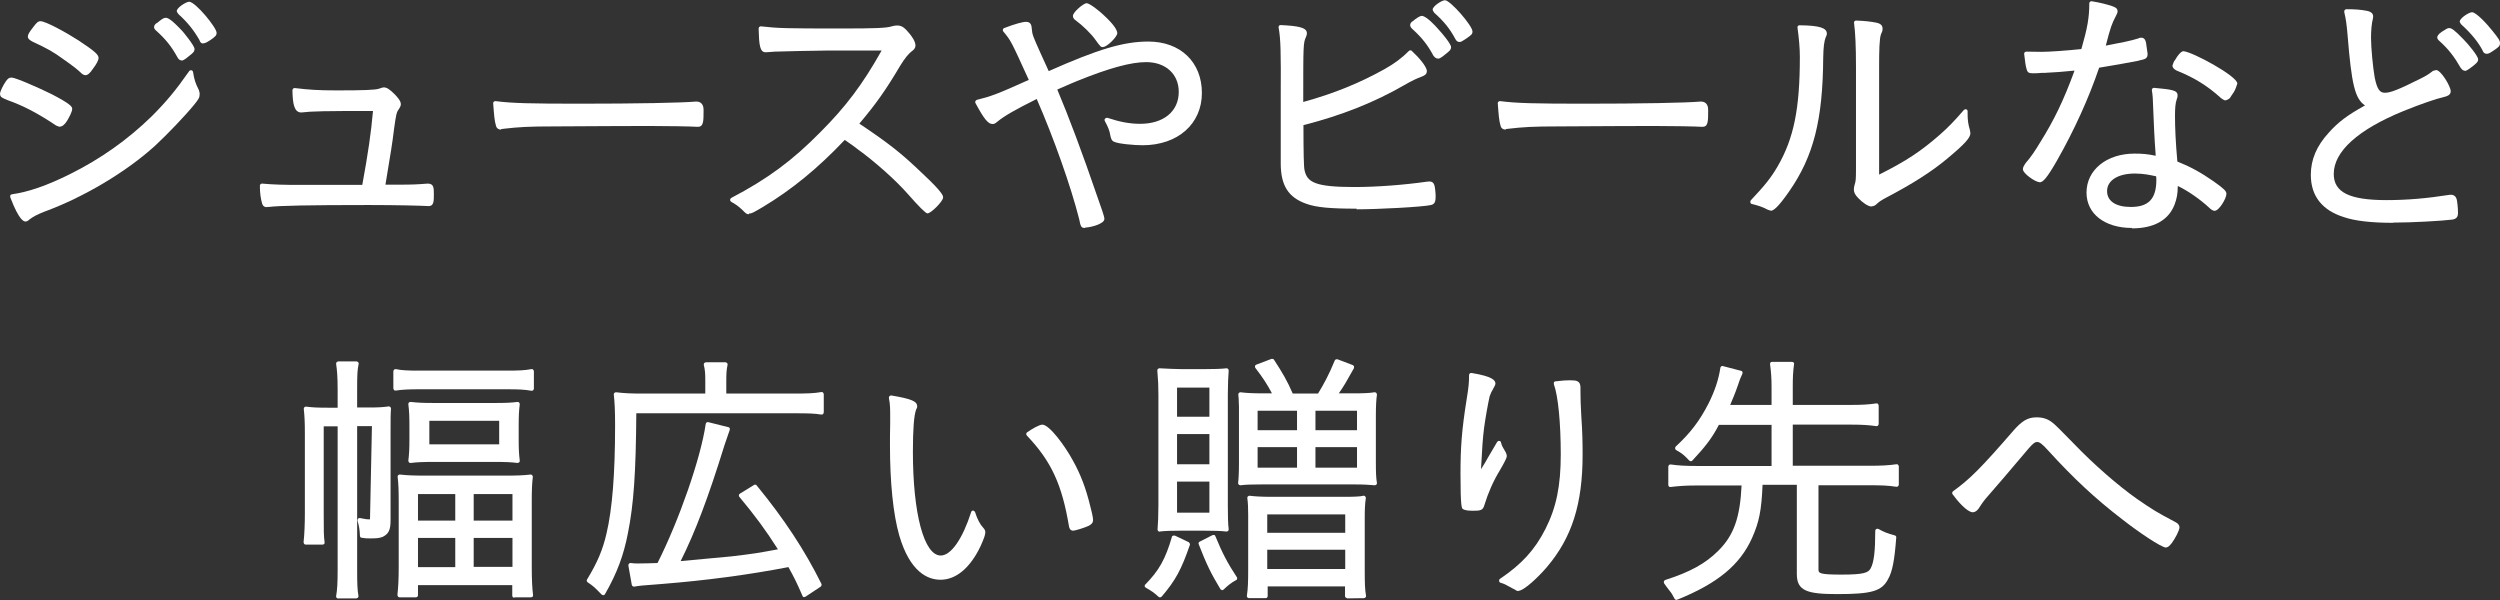
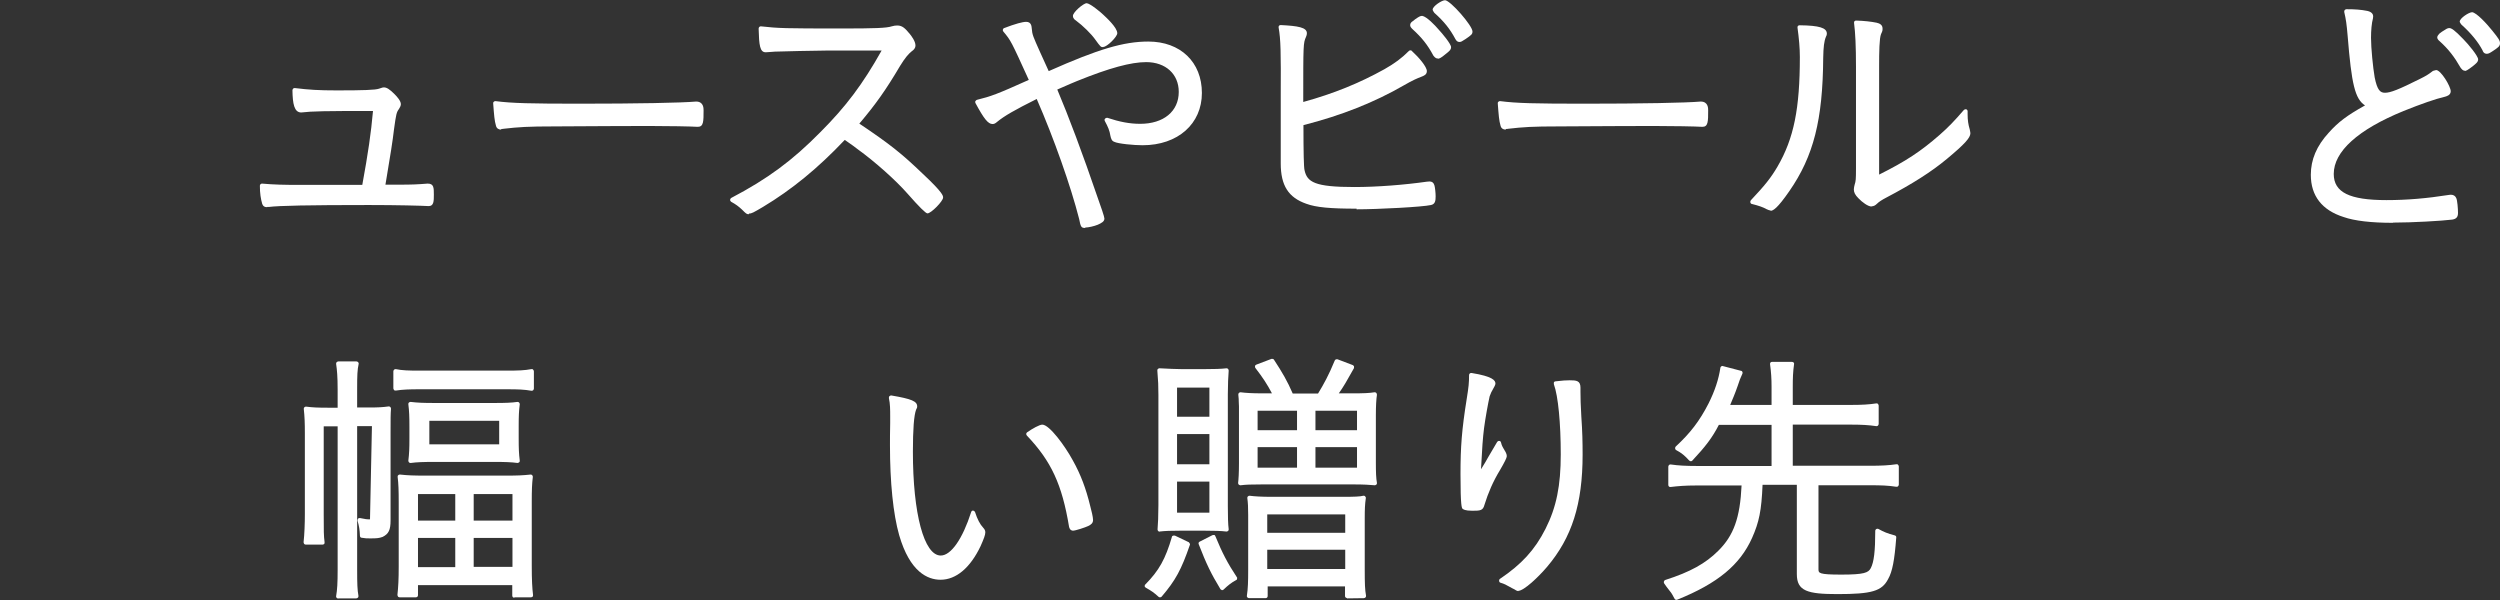
<svg xmlns="http://www.w3.org/2000/svg" id="_レイヤー_2" data-name="レイヤー 2" width="116.69" height="28.01" viewBox="0 0 116.69 28.01">
  <rect x="0" y="0" width="116.69" height="28.01" fill="#333333" stroke="none" />
  <defs>
    <style>
      .cls-1 {
        fill: #fff;
        stroke-width: 0px;
      }
    </style>
  </defs>
  <g id="_画像" data-name="画像">
    <g>
-       <path class="cls-1" d="m1.2,10.34c-.07,0-.29,0-.72-1.13-.01-.03,0-.06,0-.09.02-.03.04-.04.07-.05.78-.11,1.65-.41,2.73-.95,1.41-.7,2.68-1.6,3.79-2.68.69-.69,1.14-1.23,1.76-2.12.02-.03.05-.04.08-.04,0,0,.01,0,.02,0,.04,0,.07.04.08.08.06.36.1.5.27.84.02.06.04.13.04.18,0,.18-.05.25-.26.51-.45.55-1.27,1.4-1.82,1.91-1.35,1.23-3.34,2.41-5.17,3.08-.35.14-.52.23-.69.36-.06.06-.13.1-.19.1Zm1.59-4.42s-.09-.02-.17-.06c-.85-.57-1.52-.92-2.25-1.18C.08,4.56.02,4.54,0,4.39c0-.13.16-.43.27-.59.09-.12.14-.18.27-.18.18,0,1.23.46,1.86.77.89.46.97.59.97.69,0,.14-.15.41-.24.56-.12.19-.23.27-.34.27Zm1.19-2.41s-.1-.01-.17-.08c-.17-.17-.44-.38-.83-.65-.49-.36-.76-.51-1.47-.84-.12-.07-.21-.12-.21-.24,0-.09.06-.19.27-.46.13-.17.2-.25.32-.25.24,0,1.19.52,1.78.9.8.53.93.67.93.82,0,.1-.1.29-.27.51-.13.2-.24.29-.35.29Zm4.5-.69c-.08,0-.15-.05-.2-.15-.28-.51-.55-.84-.98-1.23-.04-.03-.11-.1-.11-.17,0-.07.04-.14.12-.19.04-.02.07-.04.11-.08.15-.12.23-.17.32-.17.09.01.22.03.78.63,0,0,.56.66.56.83,0,.12-.08.19-.25.32-.21.18-.3.22-.36.22Zm1.01-.79c-.12,0-.16-.09-.18-.16-.27-.47-.56-.83-.98-1.21-.02-.02-.08-.11-.08-.14,0-.17.45-.44.58-.44.31.02,1.28,1.21,1.28,1.45,0,.13-.07.19-.32.36-.16.1-.22.13-.3.13Z" />
      <path class="cls-1" d="m12.47,9.67c-.12,0-.19-.04-.23-.15-.07-.24-.11-.5-.11-.85,0-.03.01-.06.03-.07.02-.02.04-.03.07-.03,0,0,0,0,0,0,.56.05,1.06.06,1.68.06h3c.27-1.47.41-2.43.5-3.45-2.26,0-2.83.01-3.35.07h0c-.33,0-.4-.41-.41-1.03,0-.03.01-.06.03-.08.02-.02.04-.03.07-.03,0,0,0,0,.01,0,.64.08,1.12.11,1.96.11,1.25,0,1.8-.02,1.97-.08.13-.04.16-.06.23-.06.13,0,.26.08.5.32.11.11.29.31.29.46,0,.08-.04.15-.09.23-.11.15-.13.22-.23.95-.06.53-.18,1.27-.34,2.22l-.06.36h.65c.57,0,.83-.01,1.32-.05h0c.29,0,.29.19.29.52,0,.29,0,.53-.24.53-.34-.02-1.49-.05-2.79-.05-2.81,0-4.21.03-4.67.09,0,0,0,0-.01,0h-.07Z" />
      <path class="cls-1" d="m23.39,6.05c-.12,0-.21-.06-.24-.18-.07-.23-.09-.51-.13-1.04,0-.03,0-.06.03-.08.02-.02.04-.03.07-.03,0,0,0,0,.01,0,.76.1,1.65.12,3.96.12,2.6,0,4.72-.04,5.4-.1h0c.35,0,.35.31.35.41,0,.52,0,.77-.27.77-.31-.02-1.39-.04-2.3-.04-.19,0-3.31.01-4.37.02-1.27,0-1.69.03-2.39.11-.03.01-.08.01-.11.01Z" />
      <path class="cls-1" d="m34.95,10c-.1,0-.13-.03-.32-.22-.15-.14-.28-.24-.5-.36-.03-.02-.05-.05-.05-.09s.02-.07.05-.09c1.7-.89,2.86-1.75,4.16-3.07,1.19-1.19,1.98-2.24,2.86-3.81-.47,0-.67,0-2.6,0-.47,0-2.06.04-2.38.05l-.27.02c-.09.01-.09.01-.16.01h0c-.27,0-.31-.32-.33-1.1,0-.03.01-.06.03-.08.02-.02.04-.03.07-.03,0,0,0,0,.01,0,.82.09,1.08.1,3.78.1,1.51,0,2.09-.02,2.32-.1.11-.03.17-.04.26-.04.23,0,.36.12.59.4.08.1.26.34.26.53,0,.13-.08.21-.17.27-.16.13-.31.3-.55.69-.65,1.1-1.12,1.77-1.9,2.69,1.43.96,1.97,1.39,2.97,2.35.94.88.94,1.02.94,1.1,0,.17-.56.74-.73.74q-.12,0-.92-.91c-.56-.64-1.54-1.51-2.33-2.08-.12-.1-.31-.23-.61-.44-1.25,1.32-2.47,2.32-3.82,3.13-.44.26-.53.31-.65.31Z" />
      <path class="cls-1" d="m50.64,10.64c-.18,0-.2-.07-.27-.42-.39-1.53-1.18-3.77-1.98-5.6-1.04.52-1.51.79-1.85,1.07-.07.06-.13.1-.21.1-.21,0-.4-.24-.8-.98-.01-.03-.02-.06,0-.09s.04-.05.07-.06c.65-.16.93-.26,2.42-.93-.83-1.82-.83-1.83-1.19-2.26-.02-.02-.03-.06-.02-.09s.03-.06.06-.07c.53-.2.86-.29,1.03-.29.24,0,.25.21.26.32.02.28.06.36.39,1.1l.4.88c2.32-1.03,3.5-1.38,4.65-1.38,1.5,0,2.5.96,2.5,2.4s-1.12,2.44-2.77,2.44c-.4,0-1.15-.07-1.32-.16-.12-.04-.15-.15-.18-.28-.04-.25-.11-.41-.26-.69-.02-.04-.02-.08.01-.11.02-.02.05-.04.08-.04.01,0,.02,0,.03,0,.57.19,1.04.28,1.53.28,1.09,0,1.8-.58,1.8-1.49,0-.83-.61-1.39-1.52-1.39-.71,0-1.71.27-3.22.88-.1.04-.41.17-.93.4.52,1.23,1.18,2.98,1.89,5.06.14.39.31.88.31.96,0,.14-.13.21-.31.29-.17.07-.44.13-.57.13Zm.85-8.44c-.11,0-.12-.01-.38-.37-.17-.24-.56-.63-.9-.88-.03-.02-.13-.08-.13-.21,0-.17.49-.59.64-.59s.66.42.78.54c.15.14.65.6.65.86,0,.17-.48.64-.65.64Z" />
      <path class="cls-1" d="m63.32,9.74c-1.23,0-1.89-.06-2.35-.23-.83-.29-1.19-.85-1.19-1.88v-3.16c.01-2.04,0-2.63-.1-3.19,0-.03,0-.06.02-.08.02-.02.05-.03.08-.03h0c.81.04,1.22.11,1.22.38,0,.06-.01.1-.04.17-.13.3-.13.31-.13,3.04,1.42-.39,2.62-.88,3.79-1.53.49-.28.8-.51,1.14-.85.02-.02.04-.03.07-.03.02,0,.05,0,.07.03.34.31.7.74.7.94,0,.17-.15.22-.25.26-.21.08-.42.17-.8.39-1.4.81-2.94,1.42-4.71,1.87q0,1.91.05,2.1c.12.56.47.79,2.33.79,1.04,0,2.33-.1,3.38-.25.07-.01.1-.01.12-.01h0c.12,0,.19.05.23.17.03.08.06.37.06.52,0,.21-.02.37-.22.41-.39.09-2.47.2-3.47.2Zm3.79-7.01c-.11,0-.16-.08-.21-.14-.26-.49-.53-.83-.97-1.23-.06-.06-.11-.11-.11-.19,0-.09.07-.15.12-.18,0,0,.1-.07.1-.08.17-.12.25-.17.34-.17.21.03.61.45.77.64.16.17.58.67.58.82,0,.12-.08.19-.25.32-.21.18-.3.22-.36.22Zm1.01-.77c-.1,0-.15-.07-.19-.14-.25-.47-.53-.82-.98-1.22-.02-.02-.08-.12-.08-.15,0-.16.43-.44.58-.44.26.02,1.28,1.19,1.28,1.46,0,.13-.06.17-.32.35-.17.11-.21.14-.3.14Z" />
      <path class="cls-1" d="m70.28,6.05c-.12,0-.21-.06-.24-.18-.07-.23-.09-.51-.13-1.04,0-.03,0-.06.03-.08.02-.02.04-.03.07-.03,0,0,0,0,.01,0,.76.1,1.65.12,3.96.12,2.6,0,4.72-.04,5.4-.1h0c.35,0,.35.31.35.41,0,.52,0,.77-.27.77-.31-.02-1.39-.04-2.3-.04-.19,0-3.31.01-4.37.02-1.27,0-1.69.03-2.39.11-.03.01-.08.01-.11.01Z" />
      <path class="cls-1" d="m82.64,9.82c-.07,0-.12-.03-.19-.06-.16-.09-.36-.16-.68-.24-.03,0-.06-.03-.07-.07-.01-.03,0-.07.02-.1.66-.7.94-1.05,1.25-1.58.76-1.31,1.04-2.7,1.04-5.11,0-.41-.04-.86-.11-1.37,0-.03,0-.06.02-.08.02-.02.05-.03.08-.03h0c.92.01,1.27.12,1.27.39,0,.05-.01.09-.04.14-.09.21-.12.49-.13.99-.02,2.9-.45,4.59-1.58,6.22-.56.81-.76.92-.88.92Zm4.72-.18c-.17,0-.44-.2-.62-.39-.15-.15-.21-.27-.21-.41,0-.08.02-.14.04-.23.05-.15.06-.24.06-.74V3.11c0-.95-.03-1.58-.09-2.04,0-.03,0-.06.02-.08.02-.02.05-.03.07-.03h0c.37.01.72.05.96.1.13.03.28.09.28.27,0,.1,0,.11-.07.26-.08.19-.09.84-.09,1.51v5.05c1.24-.62,1.94-1.08,2.82-1.85.42-.37.68-.64,1.13-1.16.02-.02.05-.04.08-.04.01,0,.02,0,.03,0,.04.01.07.05.07.09v.14c0,.28.03.48.1.71.02.11.03.15.03.18,0,.21-.27.51-1.1,1.2-.72.6-1.62,1.17-2.82,1.8-.21.11-.35.2-.44.29-.08.08-.16.12-.25.12Z" />
-       <path class="cls-1" d="m99.51,10.64c-1.27,0-2.12-.66-2.12-1.65,0-1.06.94-1.82,2.24-1.82.37,0,.6.02.99.1-.06-.81-.09-1.48-.12-2.27-.01-.41-.02-.53-.06-.79,0-.03,0-.06.03-.08.02-.02.04-.03.07-.03,0,0,0,0,0,0,.84.08,1.1.11,1.1.35,0,.07,0,.08-.04.19-.06.17-.08.4-.08.77,0,.57.03,1.23.11,2.13.58.23,1.1.51,1.7.93.48.34.59.45.59.58,0,.21-.34.79-.55.79-.07,0-.15-.04-.26-.15-.4-.37-.96-.77-1.46-1.01,0,.37-.05.6-.15.87-.28.73-.97,1.11-1.99,1.11Zm.14-2.54c-.79,0-1.3.32-1.3.82,0,.47.41.74,1.11.74.83,0,1.19-.38,1.19-1.27,0-.08-.01-.16-.01-.16-.27-.06-.59-.13-.99-.13Zm-4.47.4c-.17,0-.76-.4-.76-.6,0-.09.05-.17.13-.29.24-.27.44-.57.68-.97.64-1.02,1.1-1.97,1.6-3.34h-.05c-.63.06-.75.07-1.16.09-.02,0-.08,0-.14.01h-.15c-.21.02-.32.02-.41.02-.17,0-.27,0-.32-.17-.05-.15-.08-.38-.12-.73,0-.03,0-.06.03-.08.02-.02.05-.03.07-.03.11,0,.7.01.7.01.4,0,1.2-.06,1.87-.13.28-.97.37-1.47.37-2.13,0-.03.01-.06.04-.08.02-.02.04-.02.06-.02,0,0,.01,0,.02,0,.37.06.65.13.93.22.17.06.27.11.27.25,0,.06-.03.13-.09.24-.17.32-.24.5-.46,1.36.78-.15,1.19-.23,1.53-.34.05-.03.09-.03.13-.03.19,0,.22.19.25.46.02.15.03.19.03.21.01.02.01.08.01.11,0,.2-.15.23-.34.27,0,0-.11.03-.11.03-.42.08-1.28.24-1.81.32-.49,1.44-1.17,2.93-1.96,4.32-.49.86-.67,1.03-.82,1.03Zm8.7-3.81s-.07,0-.21-.11c-.64-.58-1.24-.95-2.08-1.29-.12-.06-.19-.14-.19-.23.06-.17.06-.18.13-.27,0,0,.08-.13.08-.13,0,0,.18-.27.3-.27.41.02,2.52,1.16,2.52,1.51-.09.27-.1.32-.28.57-.08.14-.1.15-.25.21-.01,0-.02,0-.04,0Z" />
      <path class="cls-1" d="m111.68,10.4c-.99,0-1.78-.09-2.29-.27-1.01-.32-1.53-.99-1.53-1.97,0-.71.27-1.35.84-1.97.44-.49.83-.79,1.69-1.27-.47-.3-.63-1-.81-3.23-.05-.59-.08-.78-.16-1.13,0-.03,0-.06.02-.09.02-.02.05-.04.08-.04.4,0,.68.02.98.08.23.05.27.18.27.25,0,0-.01.09-.01.1-.06.22-.09.55-.09.91,0,.47.09,1.38.17,1.84.12.6.26.72.48.72.26,0,.64-.15,1.64-.65.26-.13.37-.19.6-.37.01,0,.13-.04.15-.04.22,0,.68.76.68.99,0,.19-.21.24-.29.26-.4.09-1.09.33-1.91.66-2.13.87-3.26,1.89-3.26,2.94,0,.86.74,1.22,2.46,1.22.95,0,1.89-.08,2.9-.24.05-.01.1-.01.12-.01.11,0,.2.06.24.16.05.1.08.5.08.69s-.08.28-.27.31c-.48.06-1.87.14-2.75.14Zm3.37-7.1c-.1,0-.15-.08-.2-.14-.29-.51-.57-.87-.98-1.24-.04-.03-.11-.1-.11-.17s.05-.12.1-.18c0,0,.11-.08.12-.09.2-.13.26-.17.34-.17.1,0,.24.08.66.52.24.24.69.79.69.94,0,.12-.09.19-.25.32-.26.2-.32.22-.37.22Zm1.02-.79c-.13,0-.18-.11-.19-.15-.2-.39-.55-.82-.99-1.21-.02-.02-.08-.11-.08-.14,0-.16.43-.44.58-.44.2.02.67.52.94.86.29.36.36.46.36.59,0,.14-.09.2-.33.36-.15.1-.21.13-.28.13Z" />
      <path class="cls-1" d="m15.79,27.94s-.06-.01-.08-.04-.03-.05-.02-.08c.05-.29.07-.59.07-1.23v-6.69h-.65v4.12c0,.79,0,.96.04,1.29,0,.03,0,.06-.02.08-.02.02-.05.03-.07.03h-.79s-.06-.01-.07-.03-.03-.05-.03-.08c.04-.35.06-.87.06-1.31v-3.77c0-.48-.01-.77-.05-1.14,0-.03,0-.06.03-.08.02-.02.04-.03.07-.03,0,0,0,0,.01,0,.3.04.56.05,1.01.05h.46v-.84c0-.62-.03-.93-.07-1.2,0-.03,0-.06.02-.08.02-.02.05-.04.08-.04h.85s.06.01.08.04.03.05.02.08c-.06.28-.07.51-.07,1.19v.84h.55c.43,0,.63-.01.92-.05,0,0,0,0,.01,0,.03,0,.05.01.07.03.02.02.03.05.03.08-.02.24-.02.48-.02,1.11v4.1c0,.45-.09.63-.37.77-.17.06-.26.07-.58.07-.16,0-.23,0-.4-.03-.05,0-.08-.05-.08-.09-.01-.29-.04-.45-.11-.7,0-.03,0-.07.02-.1.02-.02.05-.03.07-.03,0,0,.01,0,.02,0,.28.06.32.06.47.06l.09-4.35h-.69v6.69c0,.68.01.95.06,1.23,0,.03,0,.06-.02.08s-.05.04-.08.04h-.84Zm8.22-.04c-.06,0-.1-.04-.1-.1v-.49h-4.4v.47c0,.06-.04.1-.1.1h-.76s-.06-.01-.07-.03-.03-.05-.03-.08c.04-.38.06-.72.06-1.33v-3c0-.54-.01-.87-.05-1.18,0-.03,0-.06.03-.08.02-.02.04-.03.07-.03,0,0,0,0,.01,0,.36.04.63.05,1.19.05h3.74c.57,0,.79-.01,1.17-.05,0,0,0,0,0,0,.03,0,.05.01.07.03.02.02.03.05.03.08-.04.33-.05.63-.05,1.15v3c0,.65.02,1.04.06,1.36,0,.03,0,.06-.02.08-.02.02-.05.03-.08.03h-.77Zm-2.76-1.43v-1.36h-1.74v1.36h1.74Zm2.67-.01v-1.35h-1.81v1.35h1.81Zm0-2.16v-1.24h-1.81v1.24h1.81Zm-2.67,0v-1.24h-1.74v1.24h1.74Zm2.91-2.69c-.3-.04-.6-.05-1.13-.05h-2.71c-.53,0-.86.01-1.15.05,0,0,0,0-.01,0-.03,0-.05-.01-.07-.03-.02-.02-.03-.05-.03-.08.04-.32.05-.57.05-1.03v-.56c0-.47-.01-.72-.05-1.04,0-.03,0-.06.03-.08.02-.02.04-.03.07-.03,0,0,0,0,.01,0,.33.04.61.05,1.11.05h2.8c.5,0,.79-.01,1.07-.05,0,0,0,0,.01,0,.03,0,.05.01.07.03.02.02.03.05.03.08-.04.32-.05.54-.05,1.03v.56c0,.48.01.72.05,1.04,0,.03,0,.06-.03.08-.02.02-.08.03-.08.03Zm-.86-.87v-1.1h-3.26v1.1h3.26Zm1.51-2.5c-.35-.06-.61-.07-1.16-.07h-4.07c-.45,0-.79.01-1.1.06,0,0-.01,0-.02,0-.02,0-.05,0-.06-.02-.02-.02-.04-.05-.04-.08v-.8s.01-.06.04-.08c.02-.01.04-.02.06-.02,0,0,.01,0,.02,0,.28.06.59.07,1.09.07h4.07c.55,0,.84-.01,1.16-.07,0,0,.01,0,.02,0,.02,0,.05,0,.06.02.02.02.04.05.04.08v.81s-.01.06-.04.08c-.02.02-.08.02-.08.02Z" />
-       <path class="cls-1" d="m37.52,27.88s-.05-.03-.06-.06c-.28-.65-.41-.9-.66-1.35-1.87.36-3.81.62-5.94.79-.98.07-1,.08-1.25.12,0,0-.01,0-.02,0-.02,0-.04,0-.06-.02-.02-.02-.04-.04-.04-.06l-.16-.9s0-.06.03-.09c.02-.02.04-.03.07-.03,0,0,.01,0,.02,0,.13.02.2.02.33.02h.01c.22,0,.63-.01.9-.02,1.01-2,2.02-4.9,2.25-6.49,0-.03.02-.05.04-.07.02-.01.04-.02.06-.02,0,0,.96.24.96.24.03,0,.05.03.06.05s.01.06,0,.08c-.07.19-.11.31-.2.58l-.05.15c-.76,2.45-1.36,4.03-2.04,5.39,1.23-.11,2.02-.19,2.37-.22,1.1-.13,1.25-.16,2.17-.33-.57-.9-1.07-1.57-1.8-2.45-.02-.02-.03-.05-.02-.08,0-.03.02-.05.05-.07l.65-.4s.03-.02.05-.02c.03,0,.06.01.08.04,1.28,1.56,2.24,3.02,3.02,4.59.02.05,0,.1-.03.13l-.71.47s-.04.02-.06.02c0,0-.02,0-.03,0Zm-9.37-.1s-.05-.01-.07-.03c-.33-.34-.38-.39-.65-.57-.04-.03-.06-.09-.03-.13.48-.79.73-1.37.91-2.15.27-1.15.4-2.79.4-5.04,0-.71-.02-1.08-.06-1.44,0-.03,0-.06.03-.08.02-.02.04-.03.07-.03,0,0,0,0,.01,0,.4.05.75.06,1.2.06h2.96v-.6c0-.35-.01-.49-.07-.74,0-.03,0-.06.02-.08s.05-.04.08-.04h.91s.06.01.08.04.03.05.02.08c-.05.23-.06.39-.06.75v.59h3.15c.61,0,.96-.01,1.28-.07,0,0,.01,0,.02,0,.02,0,.05,0,.06.02.02.02.04.05.04.08v.85s-.01.06-.04.08c-.02.02-.04.02-.06.02,0,0-.01,0-.02,0-.3-.05-.57-.06-1.28-.06h-7.35c-.02,2.77-.12,4.24-.39,5.59-.2,1.04-.51,1.87-1.07,2.85-.02.03-.04.05-.07.05,0,0,0,0-.01,0Z" />
      <path class="cls-1" d="m43.9,27.06c-.6,0-1.43-.36-1.93-2.08-.28-.98-.43-2.47-.43-4.19,0-.26,0-.61.01-1.04v-.31c0-.33,0-.58-.06-.86,0-.03,0-.07.03-.09.02-.02.04-.03.07-.03,0,0,.01,0,.02,0,.94.16,1.2.27,1.2.51,0,.05,0,.06-.05.15-.1.26-.15.91-.15,1.97,0,2.89.52,4.84,1.3,4.84.48,0,1.02-.78,1.42-2.03.01-.04.05-.07.09-.07h0s.08.03.09.07c.11.34.23.57.38.73.07.08.1.13.1.22,0,.12-.07.3-.22.64-.48,1.01-1.14,1.57-1.87,1.57Zm6.19-2.29c-.06,0-.15-.02-.19-.18-.33-1.98-.83-3.06-1.97-4.26-.02-.02-.03-.05-.03-.08,0-.03.02-.05.04-.07.24-.17.58-.36.71-.36.33,0,1.05.98,1.42,1.66.37.66.62,1.32.82,2.15.05.18.13.51.13.64,0,.15-.1.22-.22.28-.15.07-.6.22-.72.22Z" />
      <path class="cls-1" d="m62.88,27.92s-.05-.01-.07-.03c-.02-.02-.03-.04-.03-.07v-.45h-3.61v.45c0,.06-.04.1-.1.1h-.77s-.06-.01-.08-.04c-.02-.02-.03-.05-.02-.08.05-.32.06-.67.06-1.18v-2.59c0-.36-.01-.55-.04-.78,0-.03,0-.06.03-.08.02-.02.04-.03.07-.03,0,0,0,0,.01,0,.24.03.54.05,1.04.05h3.32c.51,0,.8-.01.94-.05,0,0,.02,0,.02,0,.02,0,.05,0,.07.03.02.02.04.05.03.09-.04.27-.05.5-.05.94v2.39c0,.66.01.94.06,1.21,0,.03,0,.06-.02.08-.02.02-.05.04-.08.04,0,0-.79.01-.79.01Zm-.09-1.36v-.9h-3.64v.9h3.64Zm0-1.69v-.86h-3.64v.86h3.64Zm-8.65,3.01s-.05,0-.07-.03c-.21-.19-.31-.26-.59-.42-.03-.02-.05-.04-.05-.07s0-.06.03-.08c.64-.65.94-1.19,1.24-2.22,0-.03.03-.05.06-.06.01,0,.03,0,.04,0,.01,0,.03,0,.04,0l.65.31s.07.07.05.12c-.4,1.16-.67,1.66-1.32,2.42-.02.02-.04.03-.07.03,0,0,0,0,0,0Zm2.89-.34s-.06-.02-.07-.05c-.43-.71-.65-1.16-1.01-2.09-.02-.05,0-.1.05-.12l.59-.3s.03-.01.05-.01c.01,0,.02,0,.03,0,.03,0,.05.03.06.06.32.78.57,1.26,1,1.91.02.02.02.05.01.08,0,.03-.02.05-.05.06-.22.12-.36.23-.58.44-.02.02-.08.03-.08.03Zm-2.9-2.72s-.05-.01-.07-.03c-.02-.02-.03-.05-.03-.08.02-.22.04-.66.04-1.13v-5.15c0-.42-.01-.65-.05-1.13,0-.03,0-.06.03-.08.02-.02.04-.03.07-.03h0c.46.02.71.04,1.04.04h1.04c.48,0,.8-.01,1.05-.04,0,0,0,0,0,0,.03,0,.05.01.07.03.02.02.03.05.03.08-.02.25-.04.66-.04,1.1v5.22c0,.46.01.87.04,1.08,0,.03,0,.06-.03.08-.02.02-.04.03-.07.03,0,0,0,0-.01,0-.24-.03-.59-.04-1.03-.04h-1.1c-.45,0-.73.01-.99.04,0,0,0,0,0,0Zm2.32-.89v-1.45h-1.51v1.45h1.51Zm0-2.26v-1.41h-1.51v1.41h1.51Zm0-2.22v-1.36h-1.51v1.36h1.51Zm1.44,3.2s-.05-.01-.07-.03c-.02-.02-.03-.05-.03-.08.02-.15.04-.46.04-.91v-2.66s-.01-.23-.01-.23c0-.07,0-.15-.02-.31,0-.03,0-.06.03-.09.02-.02.04-.03.07-.03,0,0,0,0,.01,0,.23.03.53.05,1.02.05h.44c-.22-.42-.43-.74-.77-1.18-.02-.02-.03-.06-.02-.09,0-.03.03-.06.06-.07l.71-.27s.02,0,.04,0c.03,0,.07.02.08.05.38.58.62.99.87,1.57h1.18c.27-.44.5-.86.78-1.54.02-.04.05-.06.09-.06.01,0,.02,0,.04,0l.71.27s.05.03.06.06c0,.03,0,.06,0,.08-.34.61-.49.87-.71,1.18h.64c.5,0,.79-.01,1.02-.05,0,0,.01,0,.02,0,.03,0,.05.01.07.03.02.02.03.06.03.09-.03.19-.05.5-.05.96v2.2c0,.45.01.74.05.95,0,.03,0,.06-.03.08-.02.02-.05.03-.07.03,0,0,0,0-.01,0-.23-.02-.48-.04-1-.04h-4.24c-.53,0-.78.01-1.01.04,0,0,0,0-.01,0Zm5.45-.82v-.96h-1.94v.96h1.94Zm-2.8,0v-.96h-1.84v.96h1.84Zm2.8-1.75v-.91h-1.94v.91h1.94Zm-2.8,0v-.91h-1.84v.91h1.84Z" />
      <path class="cls-1" d="m70.89,27.59c-.05,0-.1-.01-.2-.08,0,0-.12-.06-.12-.06-.28-.16-.36-.2-.53-.25-.04-.01-.06-.04-.07-.08,0-.04.01-.08.04-.1,1.01-.68,1.63-1.35,2.13-2.34.51-1.01.71-2.02.71-3.47s-.12-2.72-.32-3.27c-.01-.03,0-.06,0-.09s.04-.04.07-.05c.34-.04.5-.05.67-.05.31,0,.5.02.5.34v.2c0,.29.01.62.04,1.15.05.7.06,1.23.06,1.78,0,2.31-.5,3.87-1.66,5.24-.4.47-1.08,1.12-1.35,1.12Zm-2.16-3.75c-.36,0-.43-.07-.46-.09-.04-.04-.1-.1-.1-1.62,0-1.28.06-2.07.29-3.51.09-.56.11-.75.11-1.11,0-.03.01-.06.04-.08.02-.02.04-.02.06-.02,0,0,.01,0,.02,0,.99.16,1.11.35,1.11.49,0,.02,0,.07-.09.22-.08.13-.14.26-.18.38-.07.31-.2,1.02-.26,1.48-.06.48-.09.92-.14,1.88v.04c.03-.05.07-.12.19-.31.02-.04.21-.37.56-.96.02-.03.05-.05.09-.05,0,0,0,0,.01,0,.04,0,.07.03.08.07.04.17.09.24.22.46.03.05.05.12.05.19q0,.1-.31.63c-.33.54-.56,1.08-.73,1.63-.07.27-.19.28-.57.28Z" />
      <path class="cls-1" d="m78.26,28.01s-.07-.02-.09-.05c-.1-.18-.14-.27-.22-.36q-.19-.24-.28-.38s-.02-.06,0-.09c.01-.03.03-.05.06-.06,1.16-.37,1.88-.77,2.47-1.36.72-.71,1.02-1.54,1.09-3.05h-2.1c-.55,0-.87.03-1.21.07,0,0,0,0-.01,0-.02,0-.05,0-.07-.02-.02-.02-.03-.05-.03-.08v-.85s.01-.06.04-.08c.02-.02.04-.02.06-.02,0,0,.01,0,.02,0,.34.05.7.07,1.21.07h3.49v-1.92h-2.46c-.3.59-.63,1.02-1.24,1.67-.02.02-.04.03-.07.03h0s-.05-.01-.07-.03c-.22-.24-.35-.35-.61-.49-.03-.02-.05-.04-.05-.08,0-.03,0-.06.03-.09.68-.63,1.11-1.19,1.53-2.01.29-.58.47-1.12.55-1.66,0-.03.02-.05.04-.07.02-.01.04-.02.05-.02,0,0,.88.23.88.23.03,0,.05.03.06.05.01.03.01.06,0,.08-.1.22-.14.32-.22.57-.14.4-.23.6-.35.89h1.93v-.85c0-.38-.02-.68-.07-1.05,0-.03,0-.06.02-.08s.05-.03.08-.03h.92s.06.01.08.03.03.05.02.08c-.05.35-.06.65-.06,1.05v.85h2.76c.47,0,.81-.02,1.13-.07,0,0,.01,0,.02,0,.02,0,.05,0,.06.02.02.02.04.05.04.08v.86s-.01.06-.04.08c-.02.02-.04.02-.06.02,0,0-.01,0-.02,0-.33-.05-.68-.07-1.13-.07h-2.76v1.92h3.61c.52,0,.89-.02,1.22-.07,0,0,.01,0,.02,0,.02,0,.05,0,.06.02.02.02.04.05.04.08v.85s-.01.06-.04.08c-.02.02-.04.02-.06.02,0,0-.01,0-.02,0-.39-.06-.7-.07-1.22-.07h-2.41v3.91c0,.19,0,.26,1.07.26s1.26-.09,1.37-.3c.15-.28.21-.8.21-1.74,0-.04.02-.07.05-.09.02,0,.03-.01.05-.01.02,0,.03,0,.05.01.25.14.42.21.76.3.05.01.08.06.07.1-.08,1.06-.18,1.59-.38,1.94-.29.56-.76.7-2.36.7-1.4,0-1.9-.14-1.9-.93v-4.17h-1.6c-.05,1.2-.16,1.74-.49,2.48-.56,1.25-1.6,2.12-3.49,2.88-.01,0-.02,0-.04,0Z" />
-       <path class="cls-1" d="m101.11,25.56c-.23,0-1.34-.76-2.04-1.31-1.28-.98-2.3-1.94-3.44-3.19-.33-.37-.44-.43-.55-.43-.09,0-.17.05-.39.3-.02.02-.56.66-.56.66-.54.64-.68.8-1.33,1.55-.15.17-.25.29-.44.59-.06.08-.15.18-.28.18-.26,0-.72-.53-.94-.84-.02-.02-.02-.05-.02-.07s.02-.05.04-.07c.77-.55,1.32-1.1,2.81-2.82.41-.47.68-.63,1.09-.63.29,0,.51.07.72.23q.14.09,1.04,1.02c.9.94,2.06,1.95,2.93,2.56.7.48.91.62,1.81,1.09.1.05.17.14.17.23,0,.15-.2.52-.36.74-.11.13-.17.2-.27.2Z" />
    </g>
  </g>
</svg>